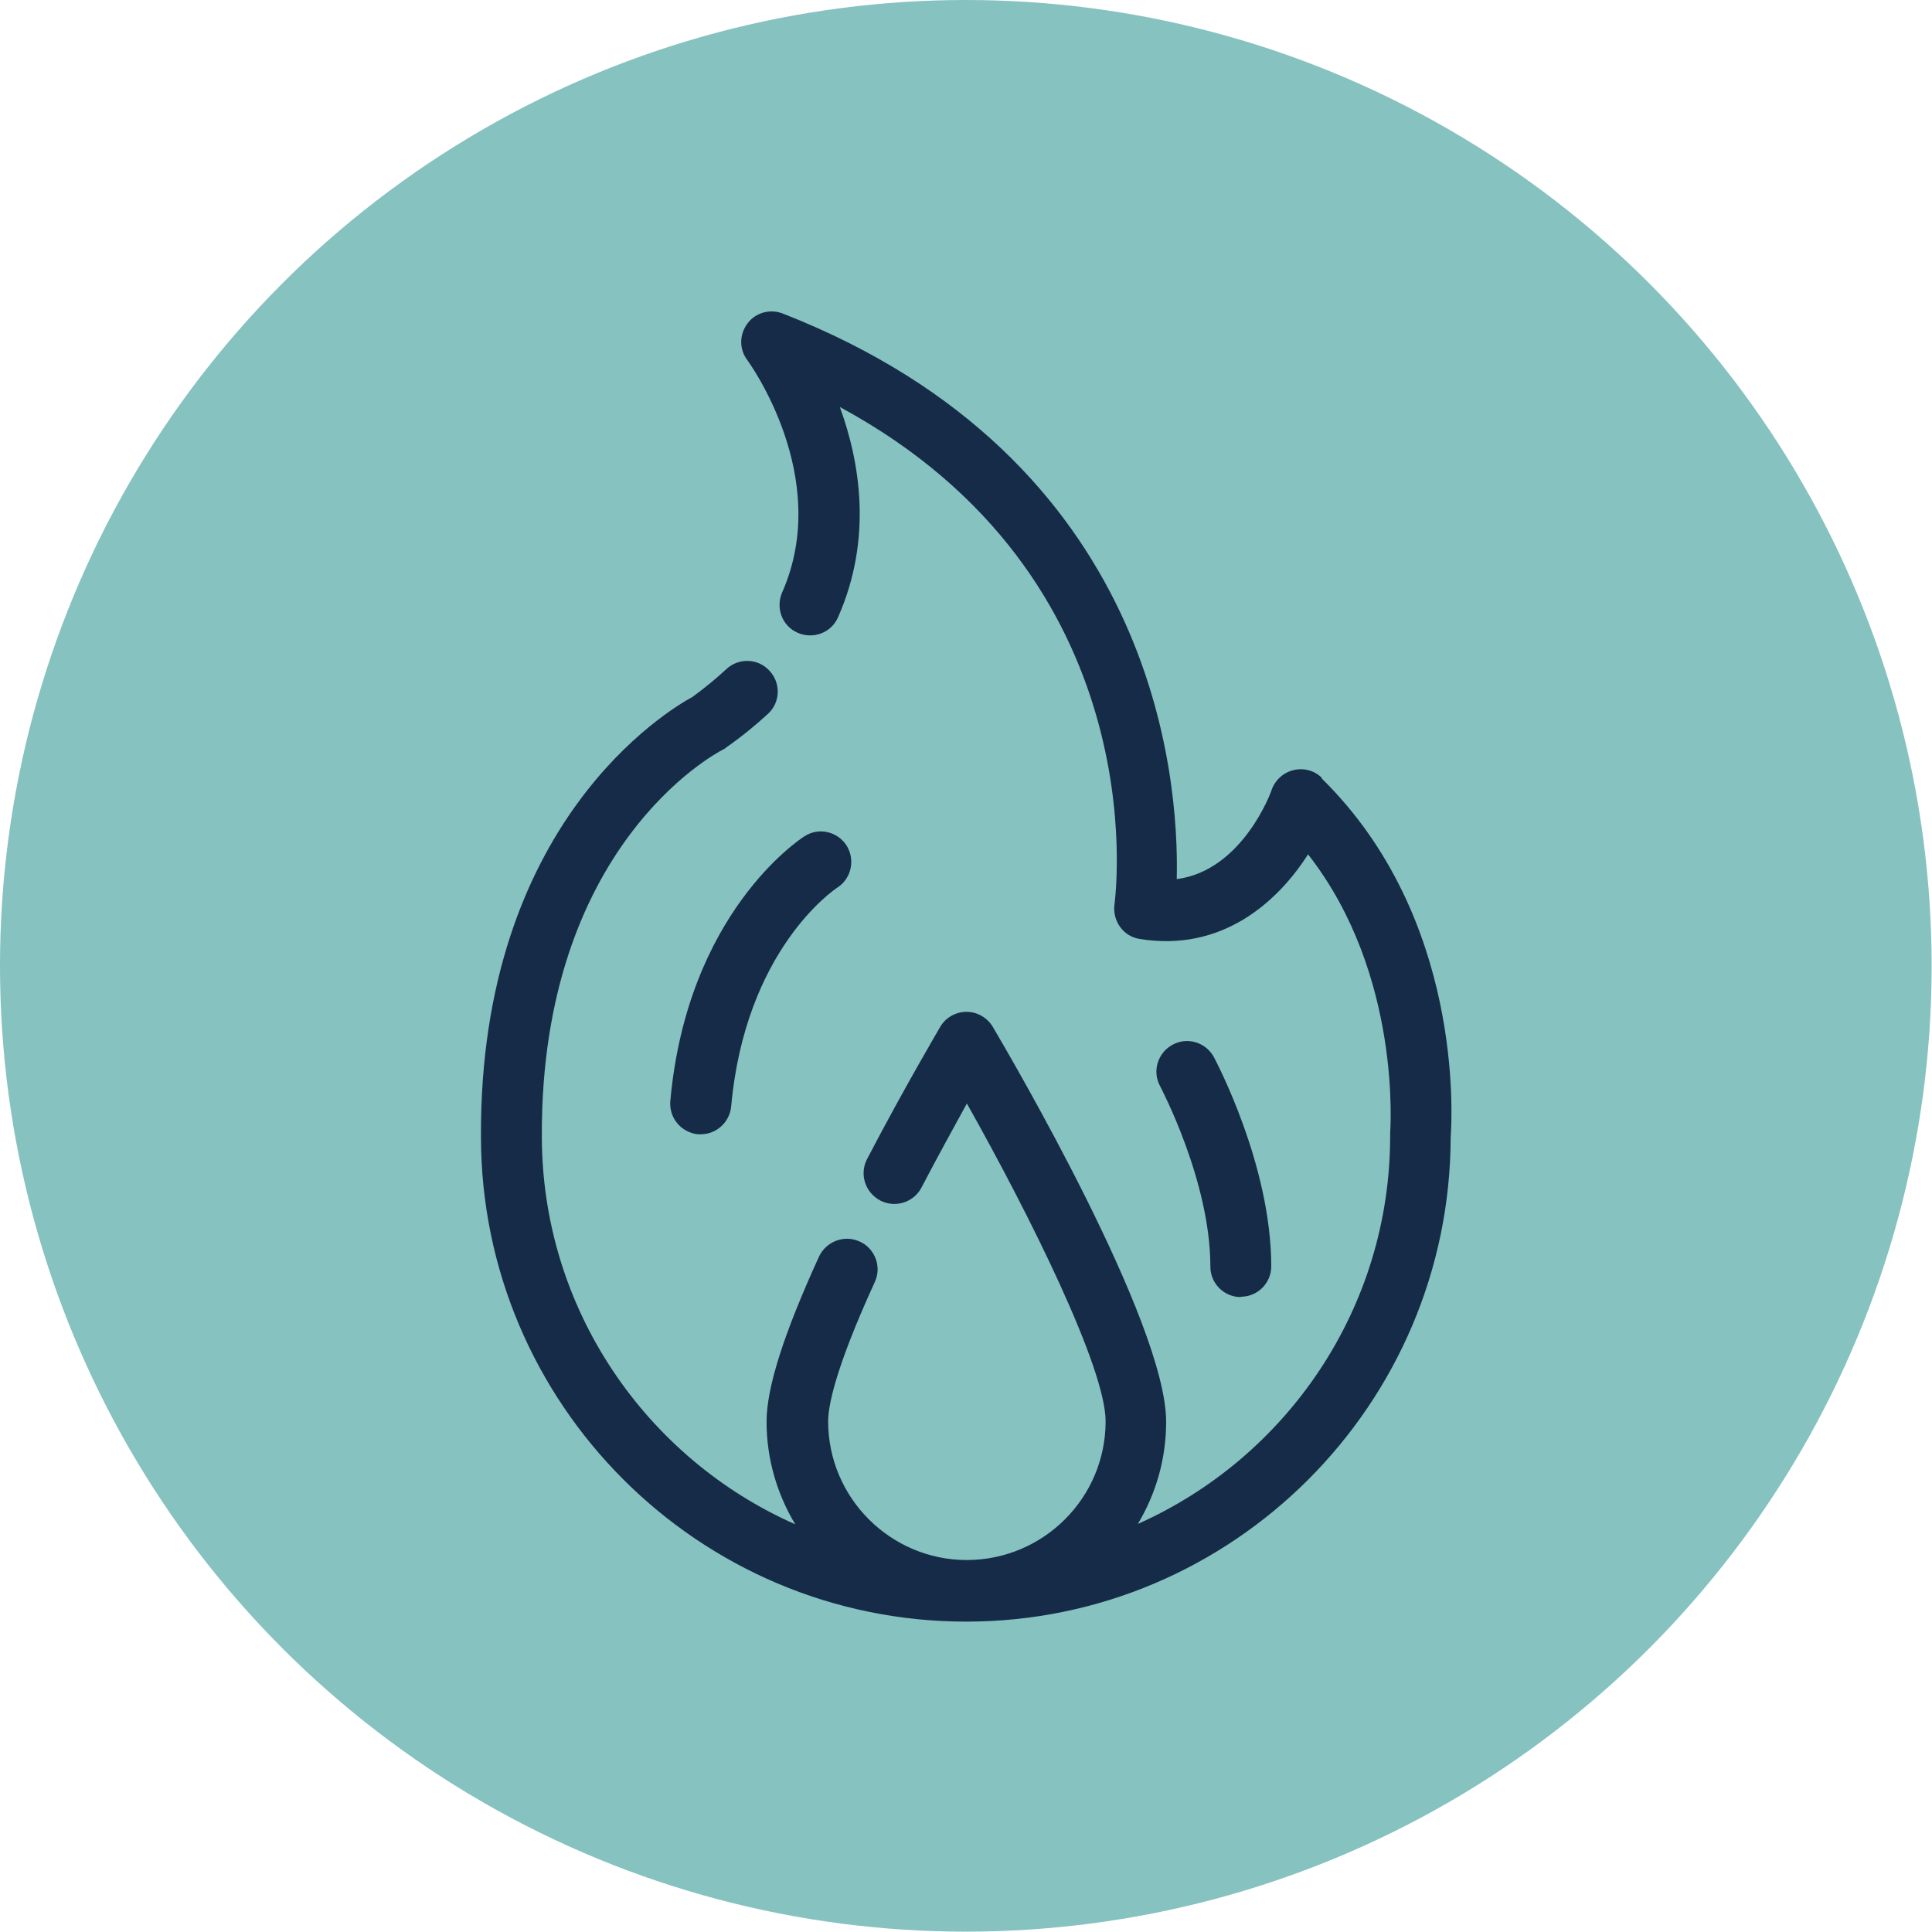
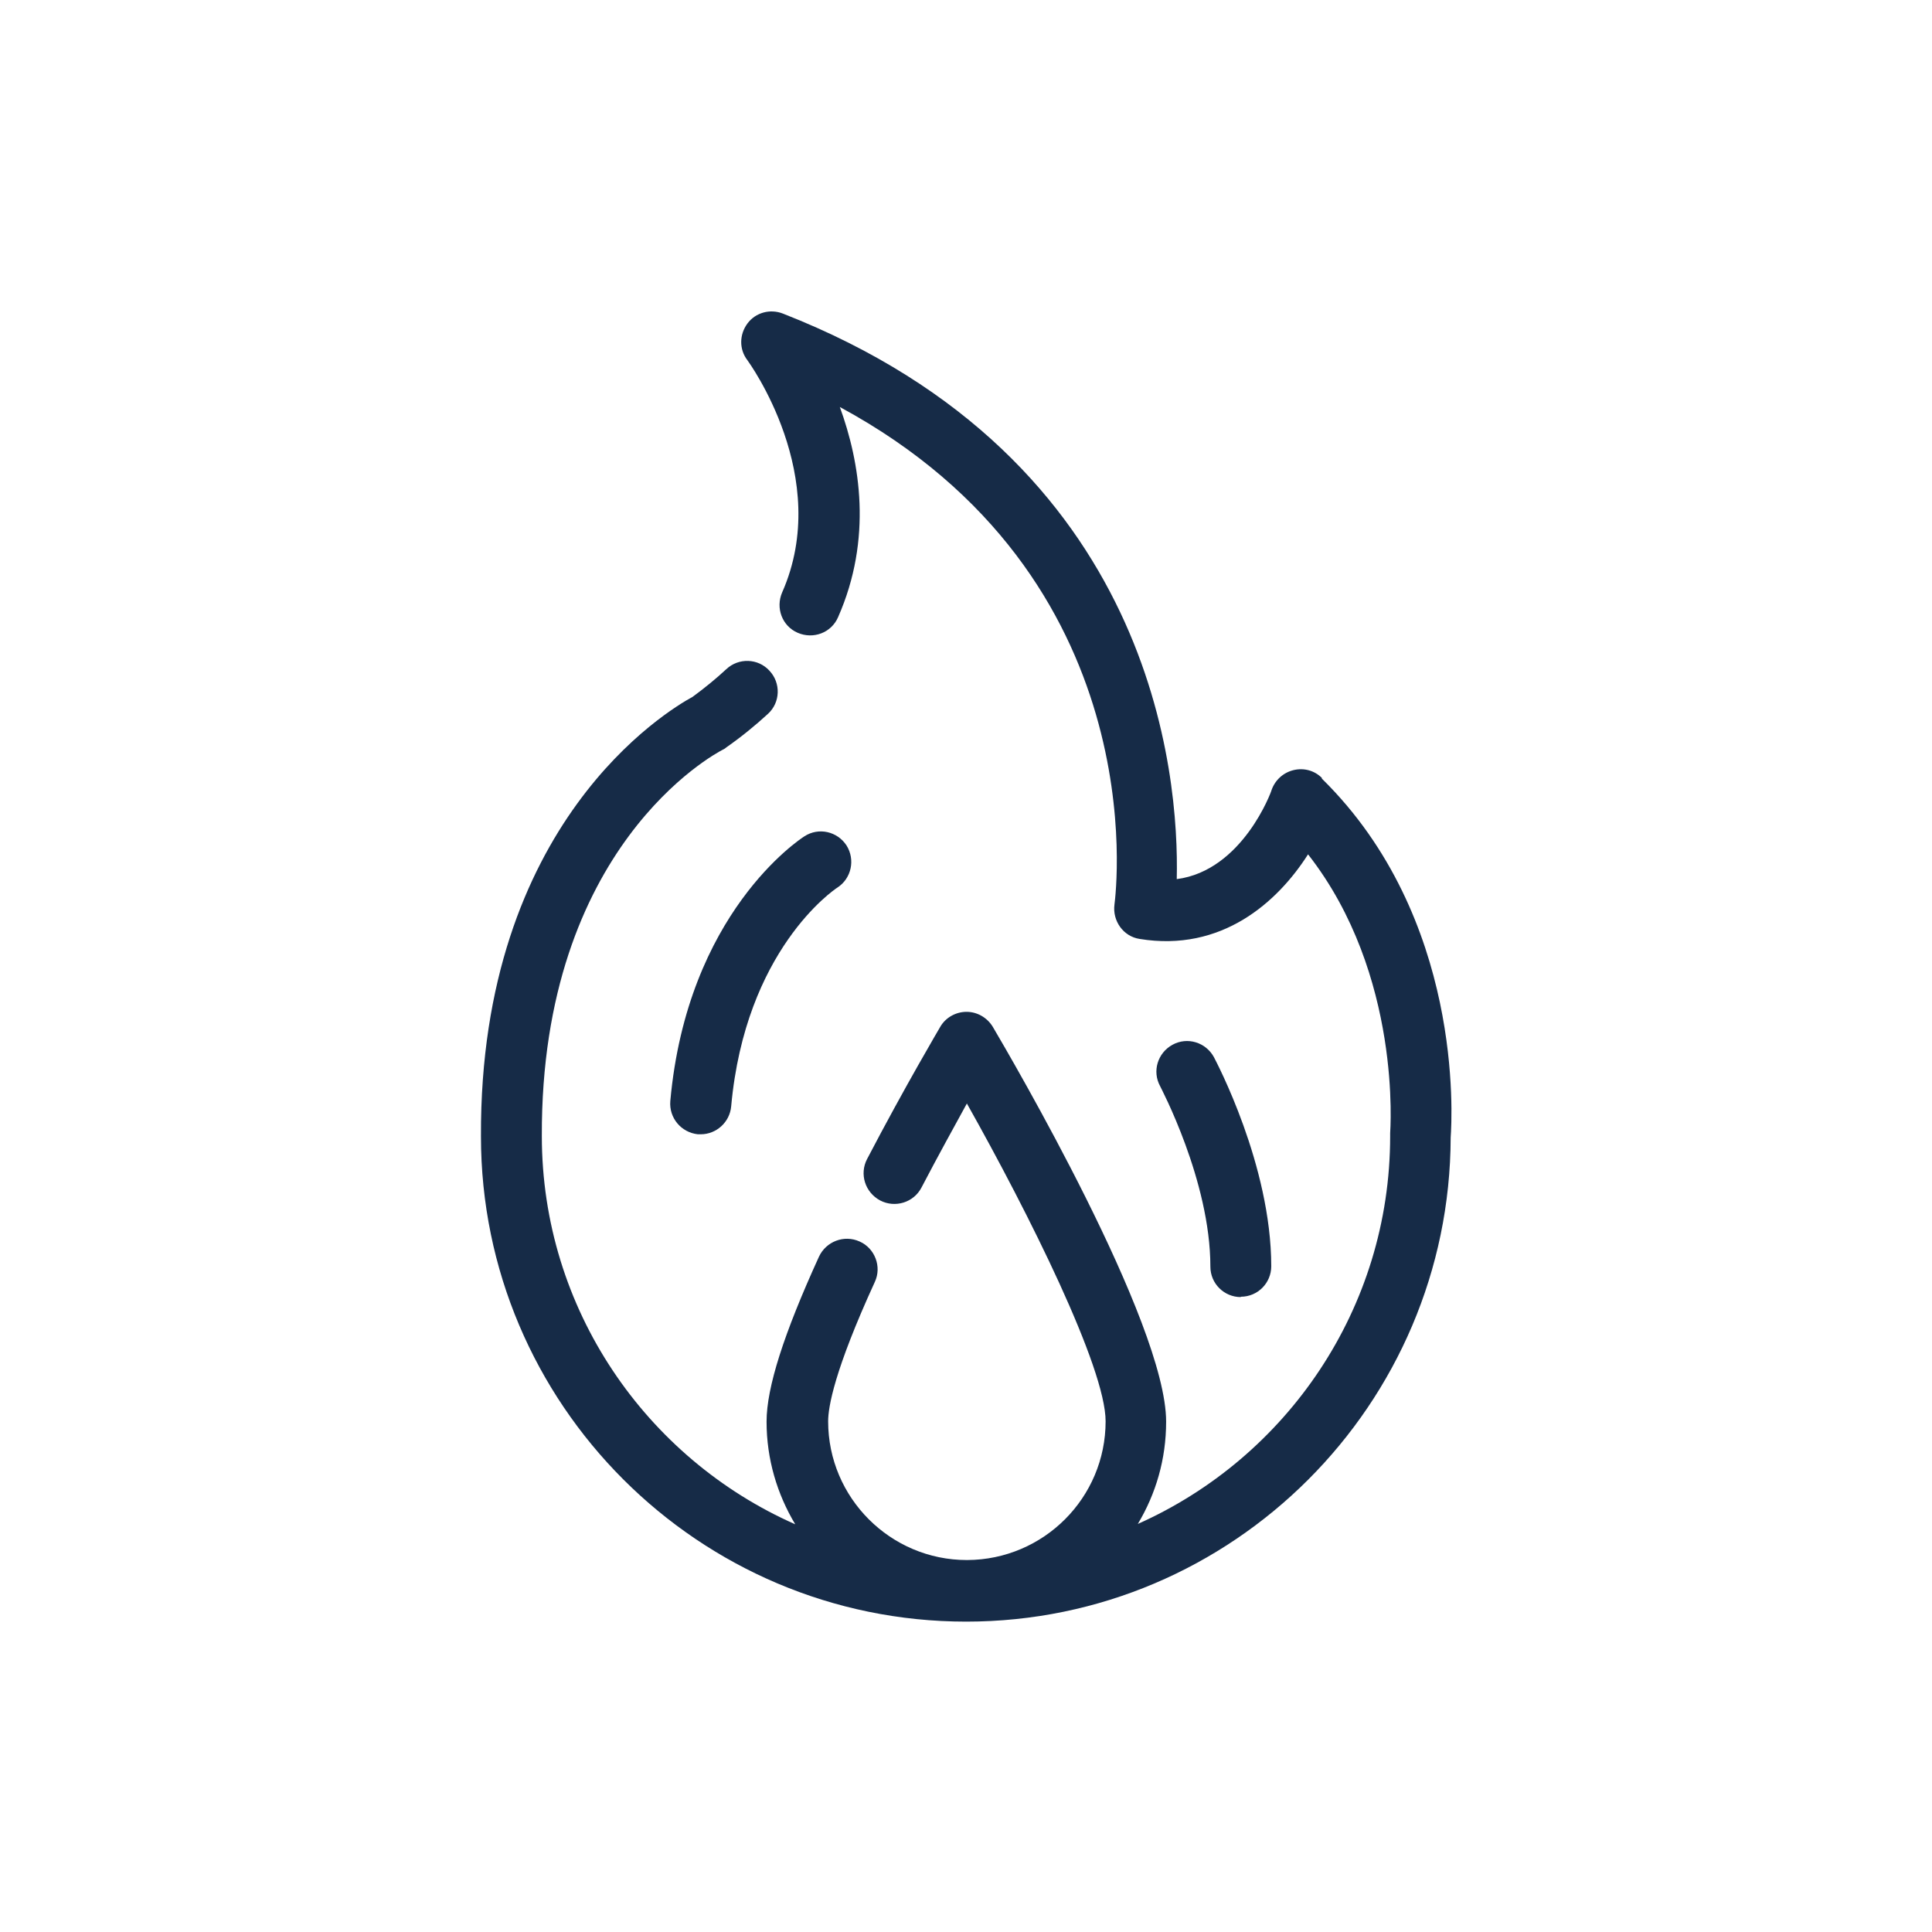
<svg xmlns="http://www.w3.org/2000/svg" id="Layer_1" data-name="Layer 1" viewBox="0 0 54.59 54.59">
  <defs>
    <style>
      .cls-1 {
        fill: #162b47;
      }

      .cls-1, .cls-2 {
        stroke-width: 0px;
      }

      .cls-2 {
        fill: #86c2c0;
      }
    </style>
  </defs>
-   <circle class="cls-2" cx="27.29" cy="27.29" r="27.29" />
  <g>
    <path class="cls-1" d="M37.35,21.98c-.21-.21-.51-.29-.8-.22-.29.07-.52.28-.62.56,0,.03-.82,2.28-2.68,2.52.07-2.93-.63-11.87-11.13-15.98-.36-.14-.77-.03-1,.28-.23.31-.24.73,0,1.04.02.03,2.42,3.3.98,6.56-.19.44,0,.95.44,1.14.44.19.95,0,1.14-.44.98-2.22.62-4.38.05-5.94,8.9,4.81,7.81,13.66,7.76,14.06-.06.46.25.9.71.97,2.32.38,3.9-1.04,4.76-2.39,2.67,3.41,2.32,7.84,2.32,7.88,0,.03,0,.05,0,.08,0,4.88-2.93,9.09-7.13,10.96.51-.85.8-1.83.8-2.89,0-2.8-4.4-10.31-4.9-11.16-.16-.26-.44-.42-.74-.42s-.59.16-.74.42c-.01.02-1,1.69-2.07,3.74-.22.42-.06.94.37,1.17.42.22.95.06,1.17-.37.47-.9.93-1.73,1.28-2.37,1.75,3.11,3.92,7.46,3.92,8.98,0,2.16-1.75,3.91-3.91,3.92,0,0,0,0-.01,0-2.16,0-3.92-1.76-3.92-3.92,0-.4.17-1.43,1.32-3.94.2-.43,0-.95-.43-1.14-.44-.2-.95,0-1.15.43-.99,2.17-1.48,3.69-1.48,4.66,0,1.06.3,2.05.81,2.9-4.21-1.86-7.16-6.08-7.16-10.97h0c-.03-8.18,4.89-10.8,5.1-10.91.04-.02.08-.04.11-.07.43-.3.82-.62,1.18-.95.35-.32.37-.87.04-1.22-.32-.35-.87-.37-1.22-.04-.29.27-.61.53-.95.78-.7.38-6.02,3.55-5.98,12.42h0c0,7.56,6.15,13.71,13.71,13.71h0s0,0,0,0c7.54,0,13.67-6.14,13.69-13.68.04-.58.36-6.21-3.64-10.14h0Z" />
    <path class="cls-1" d="M19.72,32.05s.05,0,.08,0c.44,0,.82-.34.86-.79.4-4.41,2.89-6.11,3-6.18.4-.26.51-.79.26-1.19-.26-.4-.79-.52-1.19-.26-.14.09-3.31,2.17-3.79,7.48-.04.48.31.89.78.94h0Z" />
-     <path class="cls-1" d="M35.06,36.64c.48,0,.86-.39.86-.86,0-2.86-1.56-5.79-1.62-5.91-.23-.42-.75-.58-1.17-.35-.42.23-.58.75-.35,1.17.01.03,1.42,2.67,1.42,5.1,0,.48.39.86.86.86h0Z" />
+     <path class="cls-1" d="M35.06,36.64c.48,0,.86-.39.86-.86,0-2.86-1.56-5.79-1.62-5.91-.23-.42-.75-.58-1.17-.35-.42.23-.58.75-.35,1.17.01.03,1.42,2.67,1.42,5.1,0,.48.39.86.86.86h0" />
  </g>
</svg>